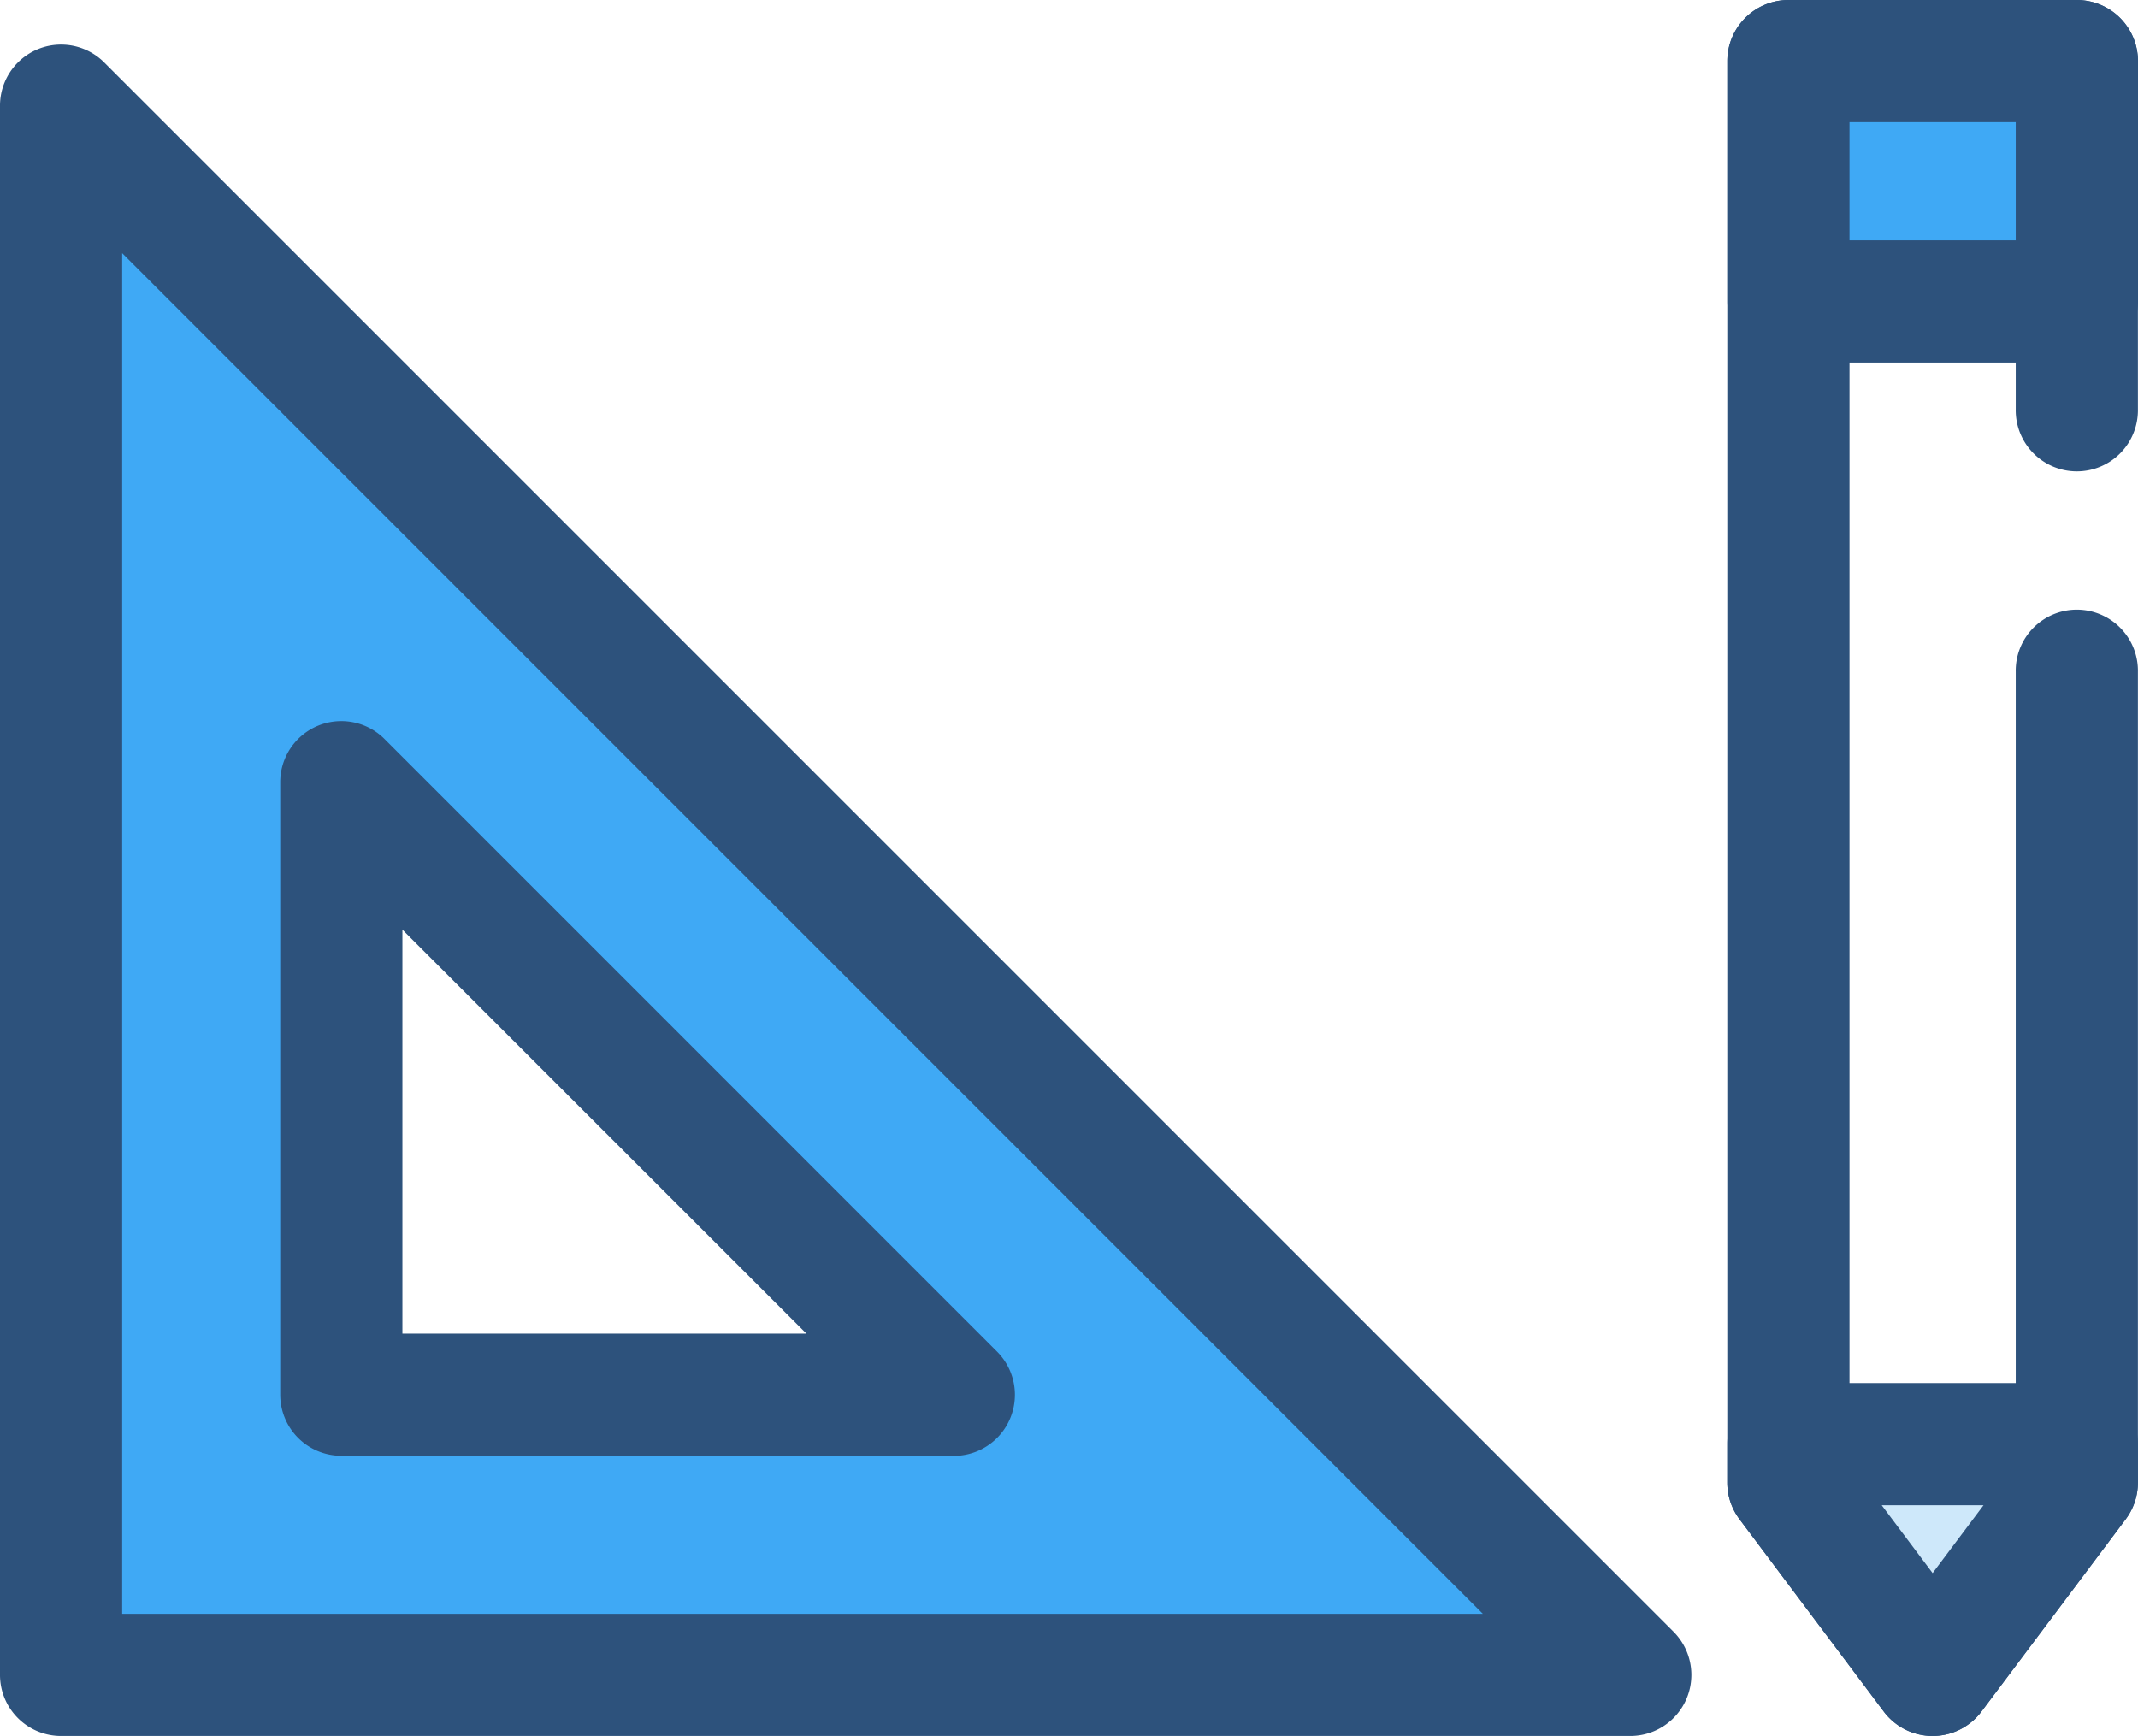
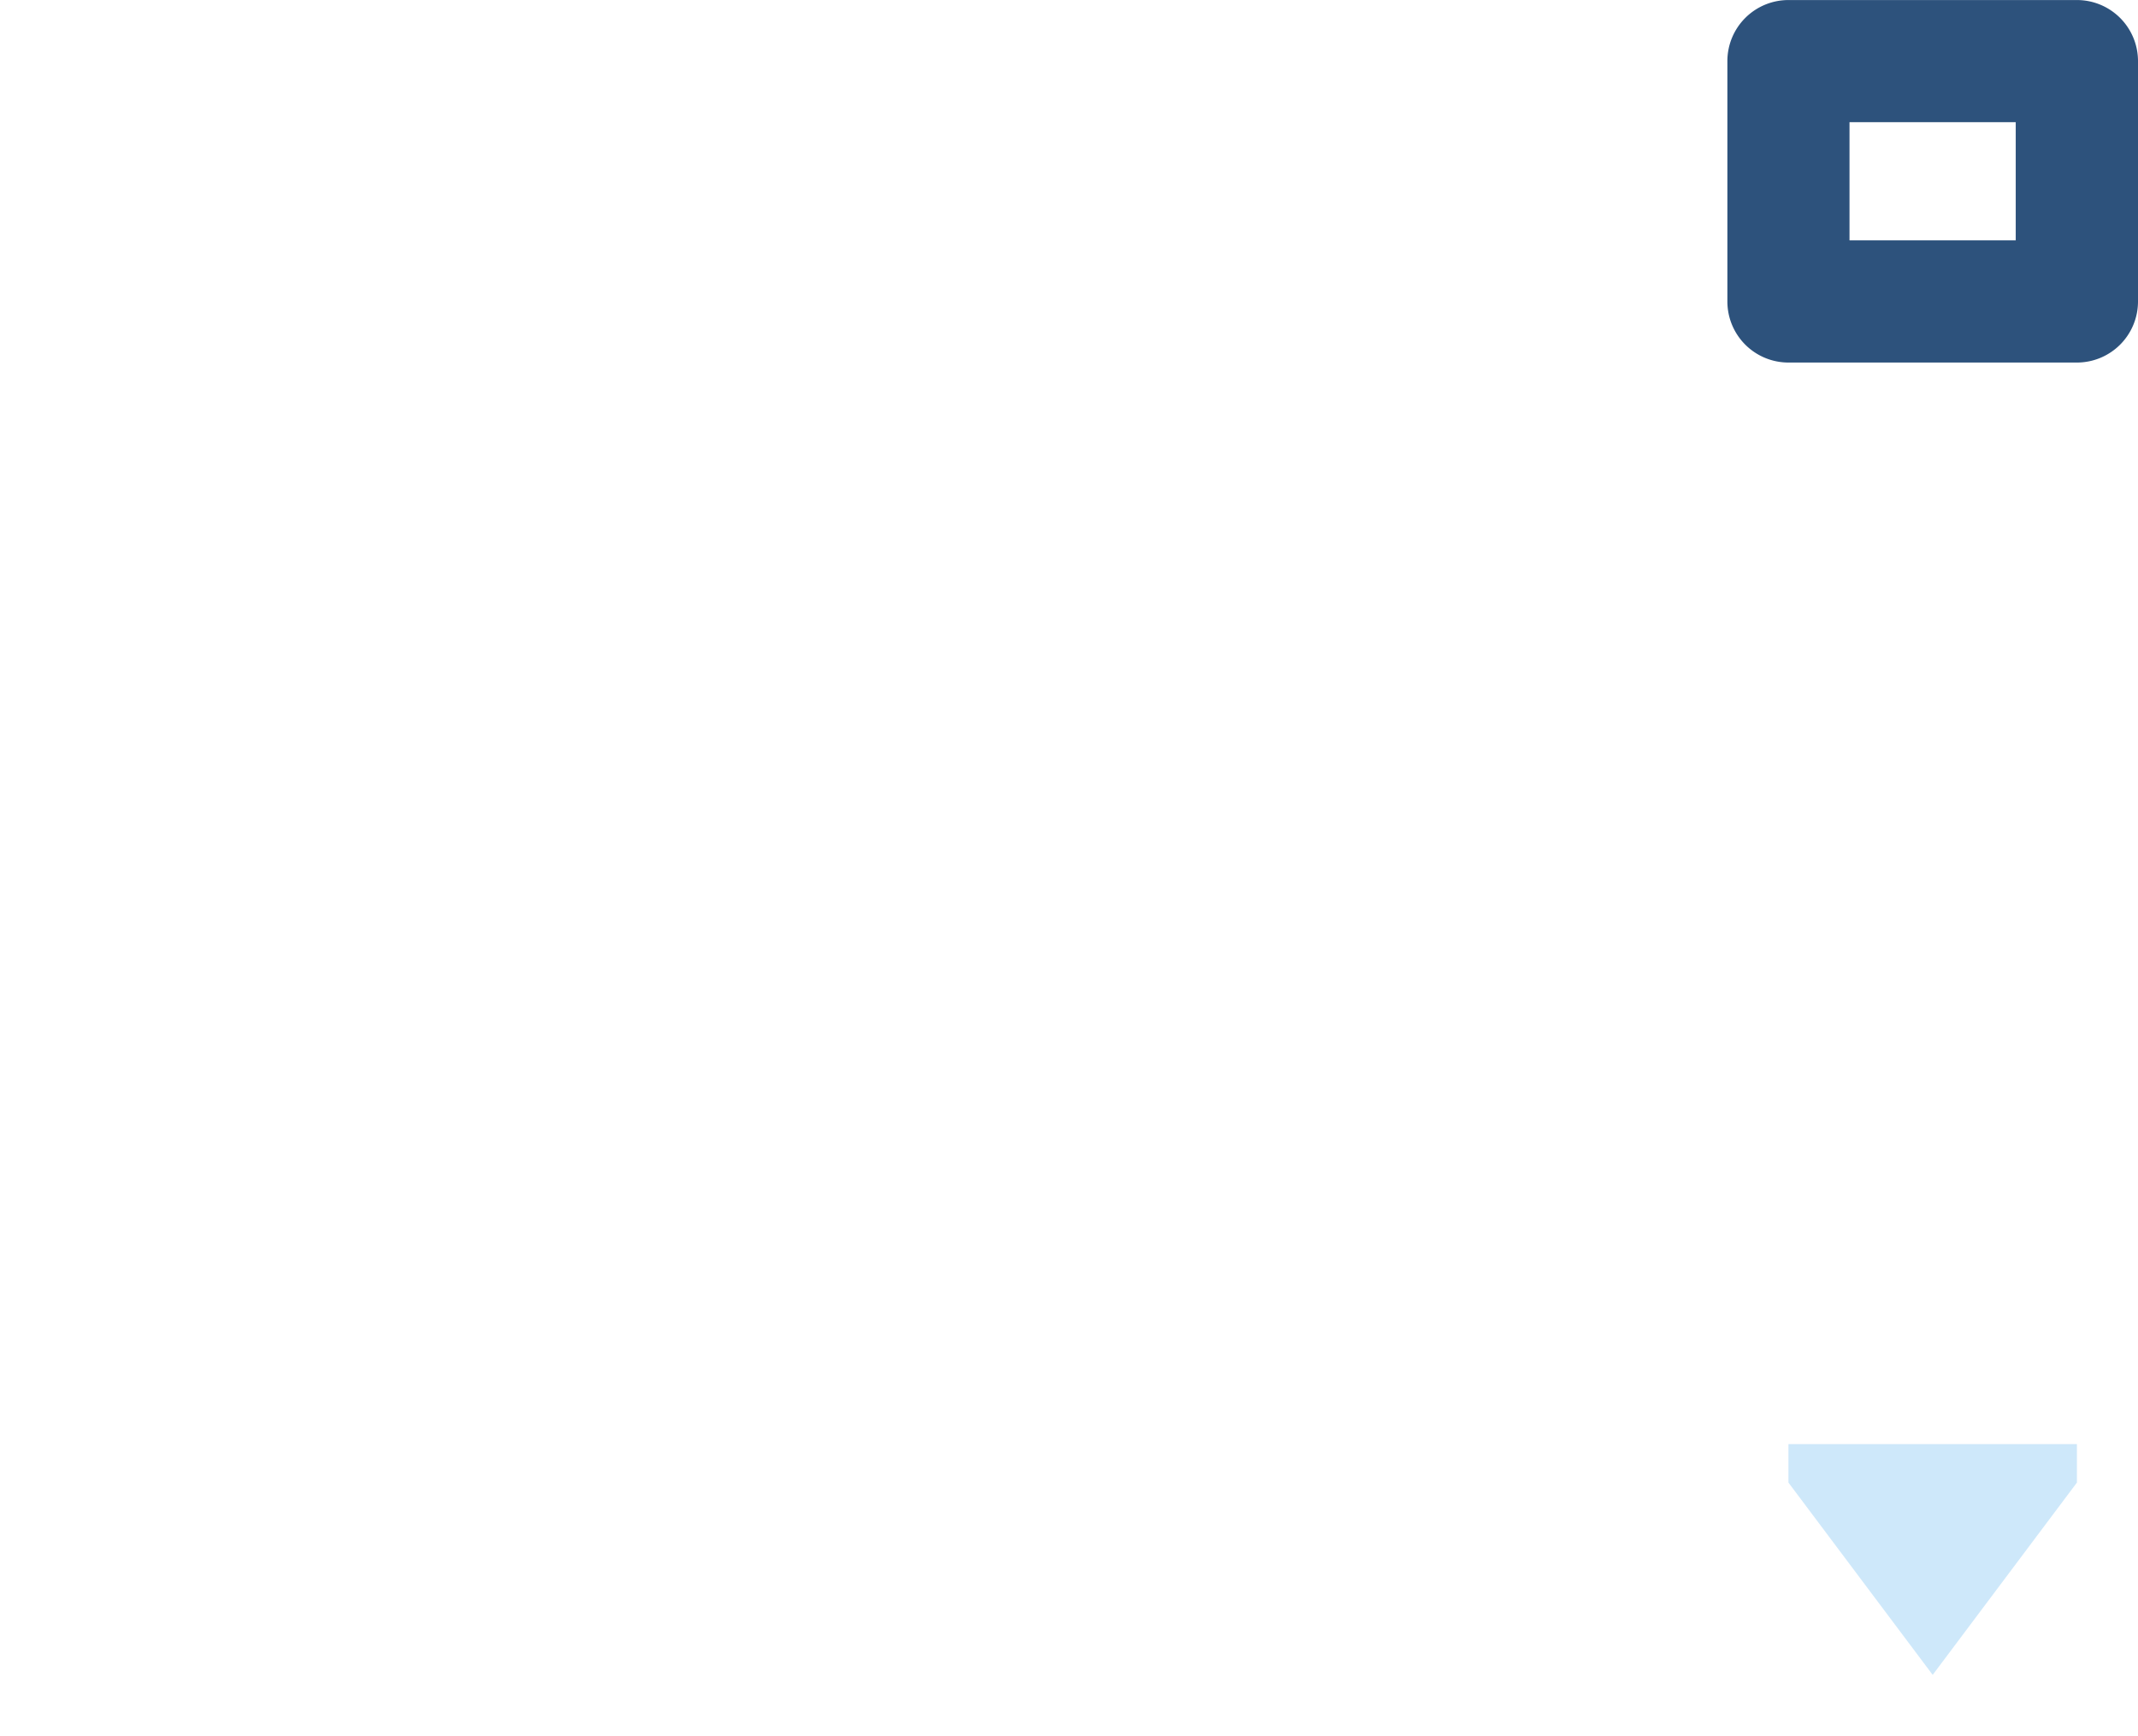
<svg xmlns="http://www.w3.org/2000/svg" width="95.179" height="77.284" viewBox="0 0 95.179 77.284">
-   <path d="M2.719 4.705v69.856h69.859zM15.19 34.822l27.267 27.267H15.19z" fill="#3fa9f5" />
-   <path d="M72.578 77.284H2.719A2.719 2.719 0 010 74.564V4.705a2.719 2.719 0 014.642-1.923L74.5 72.641a2.72 2.72 0 01-1.923 4.643zM5.439 71.845h60.574L5.439 11.271v60.574zm37.023-7.036H15.194a2.719 2.719 0 01-2.719-2.719V34.822a2.719 2.719 0 014.642-1.923l27.268 27.272a2.72 2.72 0 01-1.923 4.643zm-24.548-5.438H35.9L17.914 41.388v17.983zm68.122 17.913a2.72 2.72 0 01-2.176-1.088l-6.421-8.561a2.719 2.719 0 01-.544-1.632V2.719A2.719 2.719 0 0179.614 0h12.842a2.719 2.719 0 012.719 2.719v15.493a2.72 2.72 0 11-5.439 0V5.439h-7.4v59.658l3.7 4.935 3.7-4.935V29.914a2.72 2.72 0 115.439 0v36.09a2.719 2.719 0 01-.544 1.632l-6.421 8.561a2.719 2.719 0 01-2.174 1.087z" fill="#2d527c" />
-   <path fill="#3fa9f5" d="M79.619 2.719h12.842v10.7H79.619z" />
  <path d="M92.46 16.14H79.618a2.719 2.719 0 01-2.719-2.719v-10.7A2.719 2.719 0 0179.618.002H92.46a2.719 2.719 0 012.719 2.719v10.7a2.719 2.719 0 01-2.719 2.719zm-10.124-5.439h7.4V5.439h-7.4z" fill="#2d527c" />
  <path d="M79.618 64.291v1.712l6.421 8.561 6.421-8.561v-1.712z" fill="#cee8fa" />
-   <path d="M86.036 77.284a2.72 2.72 0 01-2.176-1.088l-6.421-8.561a2.719 2.719 0 01-.544-1.632v-1.712a2.719 2.719 0 012.719-2.72h12.842a2.719 2.719 0 012.719 2.72v1.712a2.719 2.719 0 01-.544 1.632l-6.421 8.561a2.719 2.719 0 01-2.174 1.088zM83.77 67.011l2.266 3.022 2.266-3.022z" fill="#2d527c" />
</svg>